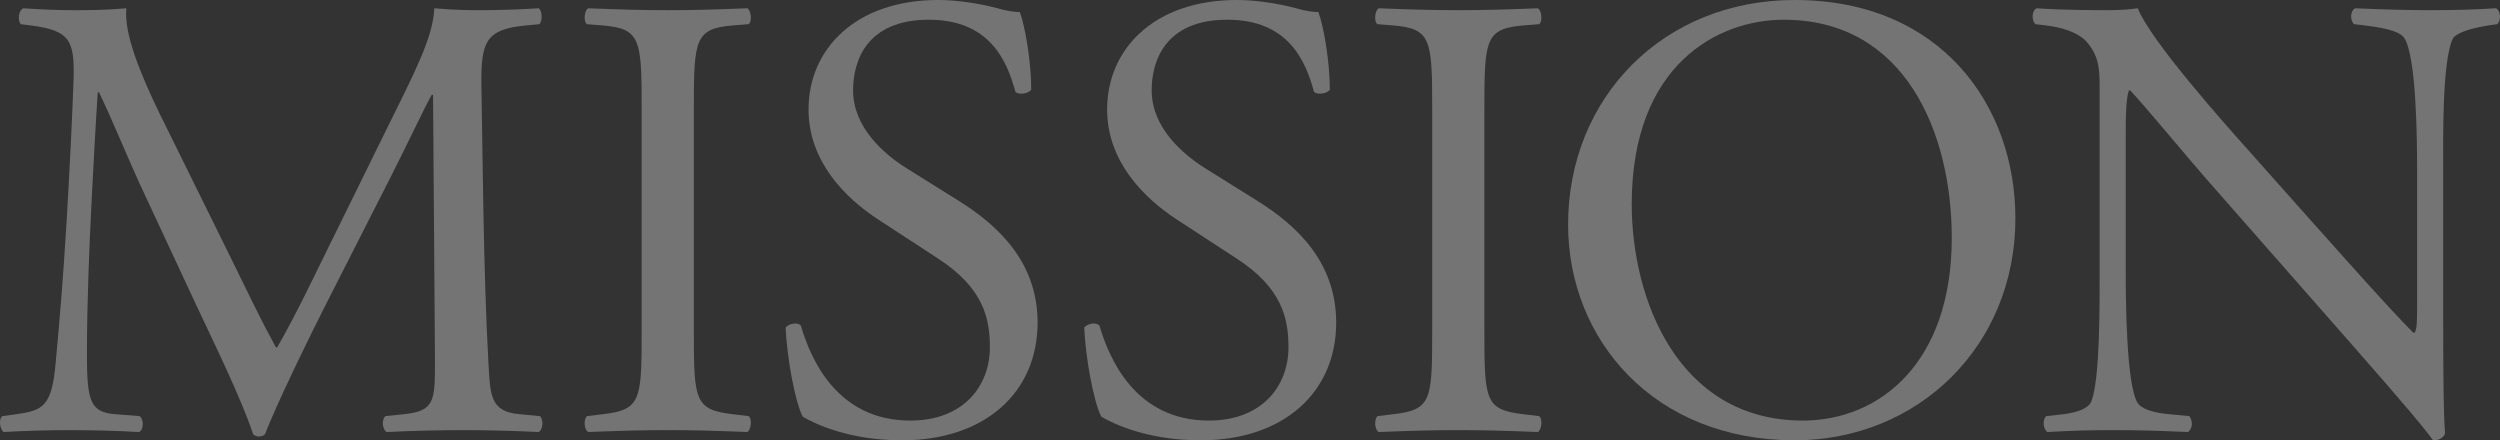
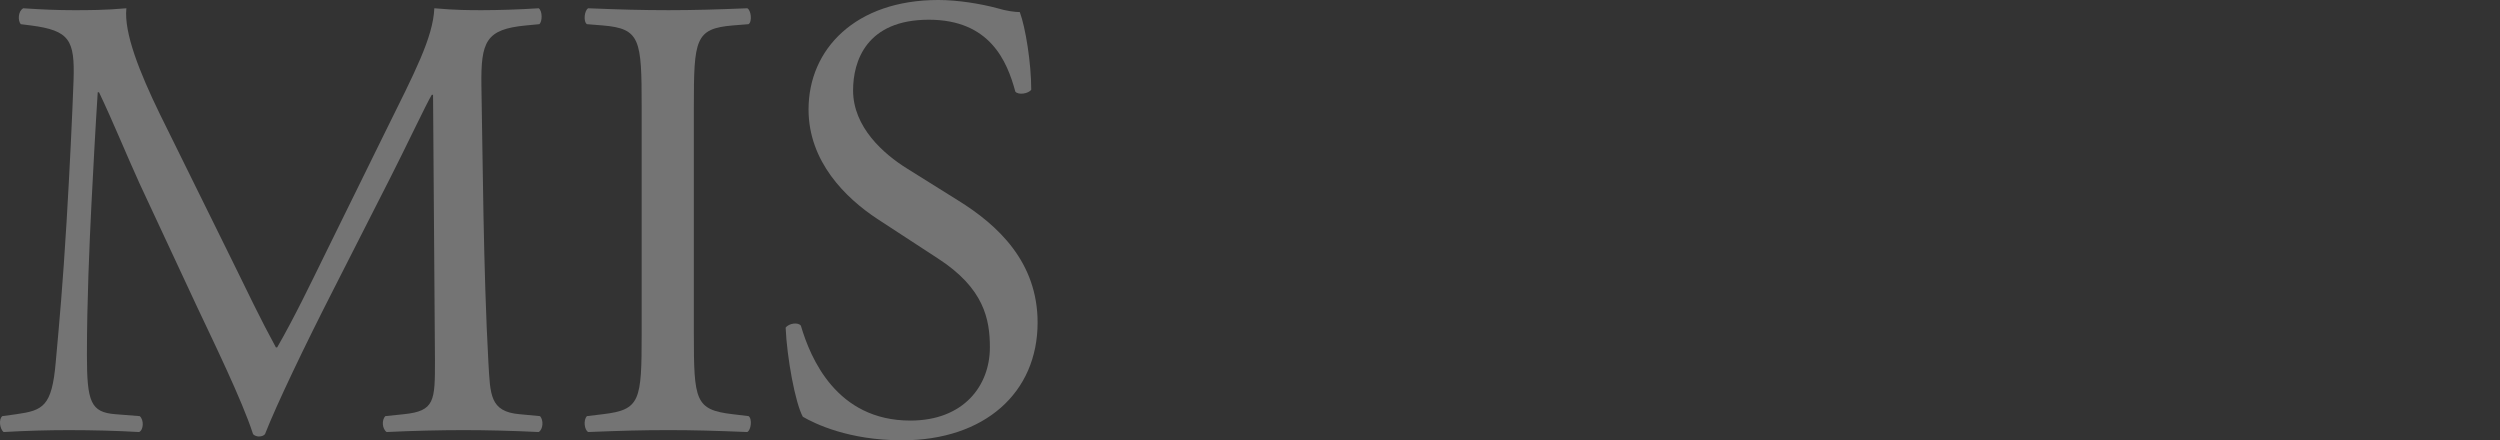
<svg xmlns="http://www.w3.org/2000/svg" id="_レイヤー_2" data-name="レイヤー_2" viewBox="0 0 825.152 145.325">
  <rect x="0" y="0" width="825.152" height="145.325" fill="#333333" stroke="none" />
  <defs>
    <style>
      .cls-1 {
        fill: #fff;
      }

      .cls-2 {
        opacity: .32;
      }
    </style>
  </defs>
  <g id="TOP">
    <g class="cls-2">
      <path class="cls-1" d="M76.573,85.893c4.831,9.87,9.451,19.531,14.491,28.771h.42c5.67-9.871,10.92-20.791,16.17-31.501l19.741-40.111c9.45-19.111,15.541-30.661,15.96-40.321,7.14.63,11.55.63,15.75.63,5.25,0,12.18-.21,18.691-.63,1.26.84,1.26,4.41.21,5.25l-4.41.42c-13.23,1.26-14.911,5.25-14.701,19.951.42,22.261.63,61.112,2.31,91.353.63,10.5.42,16.17,10.291,17.011l6.72.63c1.26,1.26,1.05,4.41-.42,5.25-8.61-.42-17.22-.63-24.781-.63-7.35,0-16.8.21-25.411.63-1.47-1.05-1.68-3.99-.42-5.25l6.09-.63c10.29-1.05,10.29-4.41,10.29-17.851l-.63-87.573h-.42c-1.47,2.31-9.45,19.11-13.65,27.301l-18.691,36.751c-9.45,18.48-18.9,38.221-22.681,47.882-.42.63-1.26.84-2.1.84-.42,0-1.47-.21-1.89-.84-3.57-11.13-13.651-31.711-18.481-42.001l-18.9-40.531c-4.41-9.661-8.82-20.581-13.44-30.241h-.42c-.84,13.021-1.47,25.201-2.1,37.381-.63,12.811-1.47,31.501-1.47,49.352,0,15.541,1.26,18.9,9.45,19.531l7.98.63c1.47,1.26,1.26,4.62-.21,5.25-7.14-.42-15.331-.63-23.311-.63-6.72,0-14.28.21-21.42.63-1.26-1.05-1.68-4.2-.42-5.25l4.62-.63c8.82-1.26,11.76-2.52,13.02-17.221,1.26-13.86,2.311-25.411,3.57-46.202,1.05-17.43,1.89-35.281,2.31-46.832.42-13.23-1.26-16.38-14.07-18.061l-3.36-.42c-1.05-1.26-.84-4.41.84-5.25,6.3.42,11.34.63,16.59.63,4.83,0,10.5,0,17.431-.63-.84,8.19,4.41,21.21,10.92,34.651l23.94,48.512Z" />
      <path class="cls-1" d="M211.788,35.281c0-22.261-.42-25.831-12.811-26.881l-5.25-.42c-1.26-.84-.84-4.62.42-5.25,10.5.42,17.641.63,26.461.63,8.4,0,15.541-.21,26.041-.63,1.26.63,1.68,4.41.42,5.25l-5.25.42c-12.39,1.05-12.81,4.62-12.81,26.881v74.763c0,22.261.42,25.201,12.81,26.671l5.25.63c1.26.84.84,4.62-.42,5.25-10.5-.42-17.64-.63-26.041-.63-8.82,0-15.96.21-26.461.63-1.26-.63-1.68-3.99-.42-5.25l5.25-.63c12.391-1.47,12.811-4.41,12.811-26.671V35.281Z" />
      <path class="cls-1" d="M297.741,145.325c-17.641,0-28.771-5.46-32.761-7.771-2.52-4.62-5.25-19.531-5.67-29.401,1.05-1.47,4.2-1.89,5.04-.63,3.15,10.71,11.76,31.291,36.121,31.291,17.641,0,26.251-11.551,26.251-24.151,0-9.24-1.89-19.531-17.221-29.401l-19.951-13.021c-10.5-6.93-22.681-18.901-22.681-36.121,0-19.951,15.541-36.121,42.841-36.121,6.51,0,14.071,1.26,19.531,2.73,2.73.84,5.67,1.26,7.35,1.26,1.89,5.041,3.78,16.801,3.78,25.621-.84,1.26-4.2,1.89-5.25.63-2.73-10.08-8.4-23.73-28.561-23.73-20.581,0-24.991,13.65-24.991,23.311,0,12.18,10.08,21,17.851,25.831l16.8,10.5c13.23,8.19,26.251,20.371,26.251,40.321,0,23.101-17.431,38.852-44.731,38.852Z" />
-       <path class="cls-1" d="M396.294,145.325c-17.641,0-28.771-5.46-32.761-7.771-2.52-4.62-5.25-19.531-5.67-29.401,1.05-1.47,4.2-1.89,5.04-.63,3.15,10.71,11.76,31.291,36.121,31.291,17.641,0,26.251-11.551,26.251-24.151,0-9.24-1.89-19.531-17.221-29.401l-19.951-13.021c-10.5-6.93-22.681-18.901-22.681-36.121,0-19.951,15.541-36.121,42.841-36.121,6.51,0,14.071,1.26,19.531,2.73,2.73.84,5.67,1.26,7.35,1.26,1.89,5.041,3.78,16.801,3.78,25.621-.84,1.26-4.2,1.89-5.25.63-2.73-10.08-8.4-23.73-28.561-23.73-20.581,0-24.991,13.65-24.991,23.311,0,12.18,10.08,21,17.851,25.831l16.8,10.5c13.23,8.19,26.251,20.371,26.251,40.321,0,23.101-17.431,38.852-44.731,38.852Z" />
-       <path class="cls-1" d="M472.712,35.281c0-22.261-.42-25.831-12.811-26.881l-5.25-.42c-1.26-.84-.84-4.62.42-5.25,10.5.42,17.641.63,26.461.63,8.4,0,15.541-.21,26.041-.63,1.26.63,1.68,4.41.42,5.25l-5.25.42c-12.39,1.05-12.81,4.62-12.81,26.881v74.763c0,22.261.42,25.201,12.81,26.671l5.25.63c1.26.84.84,4.62-.42,5.25-10.5-.42-17.64-.63-26.041-.63-8.82,0-15.96.21-26.461.63-1.26-.63-1.68-3.99-.42-5.25l5.25-.63c12.391-1.47,12.811-4.41,12.811-26.671V35.281Z" />
-       <path class="cls-1" d="M517.566,74.132c0-42.001,31.501-74.132,74.763-74.132,48.511,0,72.872,35.071,72.872,72.032,0,42.421-32.341,73.292-72.872,73.292-46.622,0-74.763-33.391-74.763-71.192ZM644.2,78.542c0-34.651-15.331-72.032-55.442-72.032-21.841,0-50.191,14.91-50.191,60.902,0,31.081,15.12,71.402,56.492,71.402,25.201,0,49.142-18.901,49.142-60.272Z" />
-       <path class="cls-1" d="M806.404,106.263c0,6.3,0,31.291.63,36.751-.42,1.26-1.68,2.311-3.99,2.311-2.52-3.57-8.609-10.92-26.881-31.711l-48.721-55.441c-5.671-6.51-19.951-23.731-24.361-28.351h-.42c-.84,2.52-1.05,7.35-1.05,13.65v45.781c0,9.871.21,37.171,3.78,43.472,1.26,2.31,5.46,3.57,10.71,3.99l6.51.63c1.26,1.68,1.05,4.2-.421,5.25-9.45-.42-16.799-.63-24.57-.63-8.82,0-14.49.21-21.841.63-1.47-1.05-1.68-3.99-.42-5.25l5.67-.63c4.83-.63,8.19-1.89,9.24-4.2,2.94-7.561,2.73-33.181,2.73-43.262V28.561c0-5.88-.21-10.29-4.62-15.12-2.94-2.94-7.98-4.41-13.021-5.041l-3.57-.42c-1.26-1.26-1.26-4.41.42-5.25,8.82.63,19.951.63,23.731.63,3.359,0,6.93-.21,9.66-.63,4.2,10.71,28.98,38.431,35.911,46.201l20.37,22.891c14.491,16.17,24.781,27.931,34.651,38.011h.42c.84-1.05.84-4.41.84-8.82v-44.941c0-9.871-.21-37.171-4.2-43.472-1.26-1.89-4.62-3.15-13.021-4.2l-3.569-.42c-1.471-1.26-1.261-4.62.42-5.25,9.66.42,16.8.63,24.78.63,9.03,0,14.49-.21,21.631-.63,1.68,1.05,1.68,3.99.42,5.25l-2.939.42c-6.721,1.05-10.921,2.73-11.761,4.41-3.57,7.561-3.15,33.601-3.15,43.262v50.191Z" />
    </g>
  </g>
</svg>